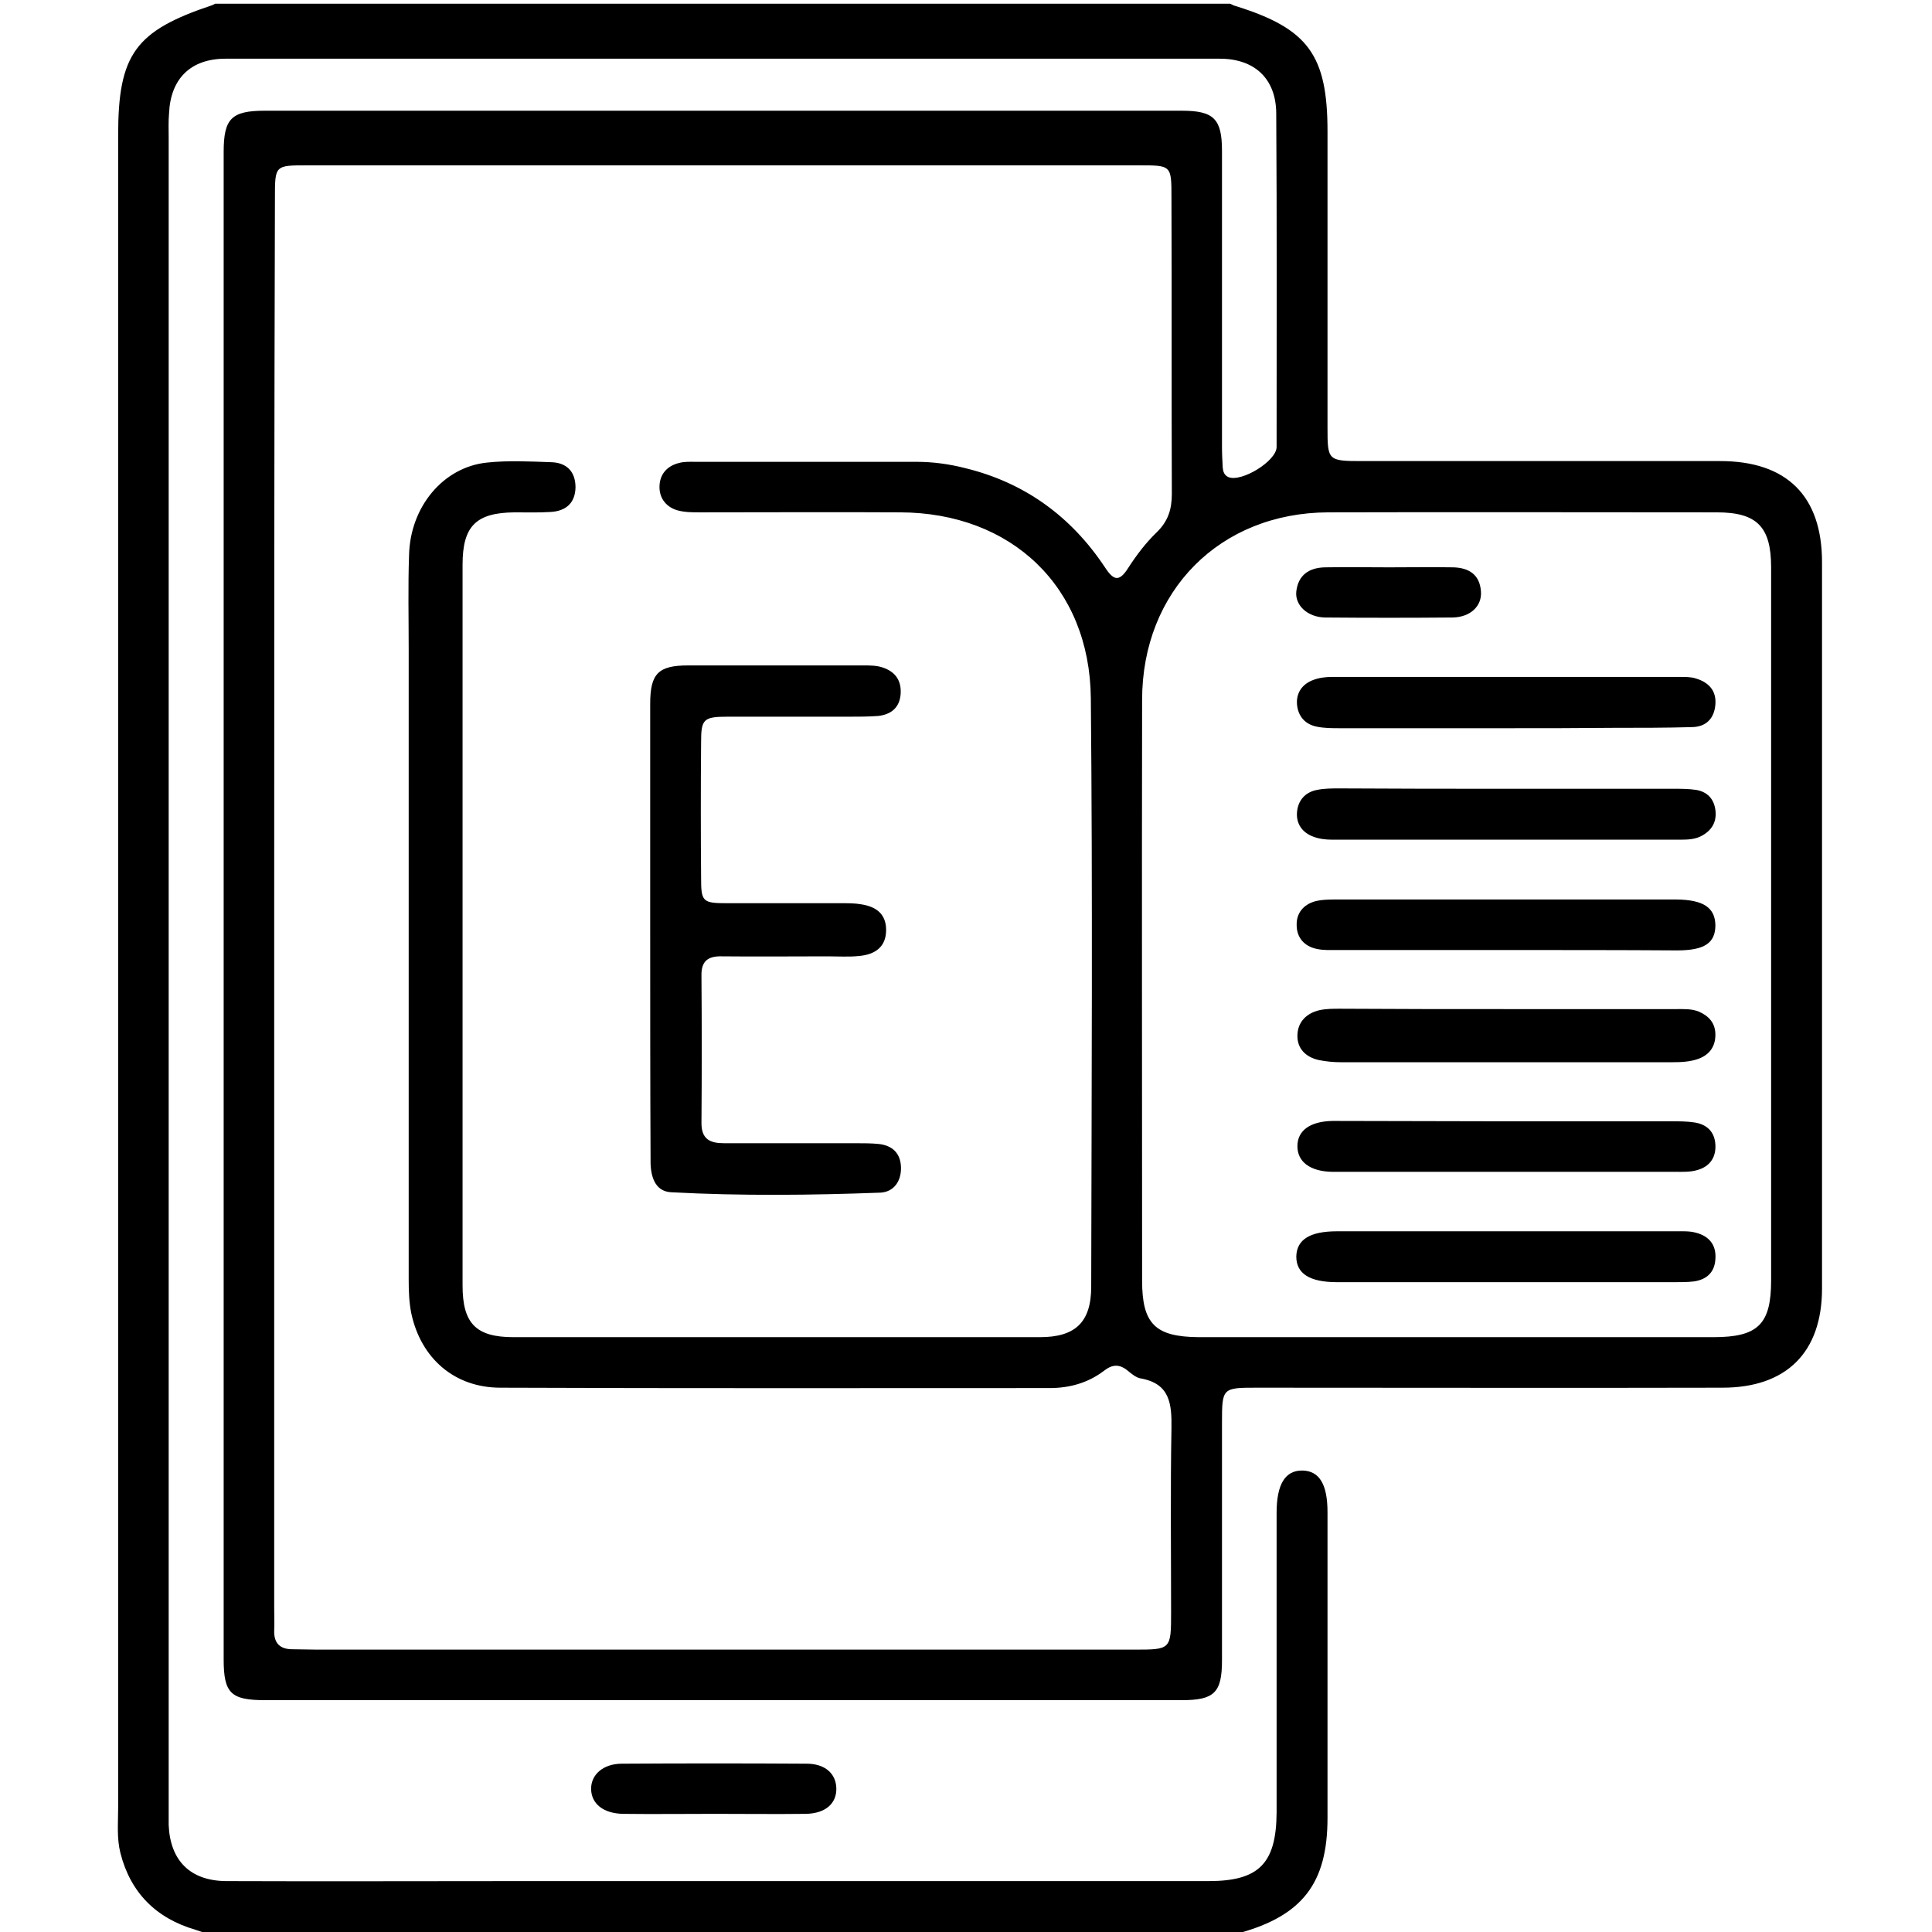
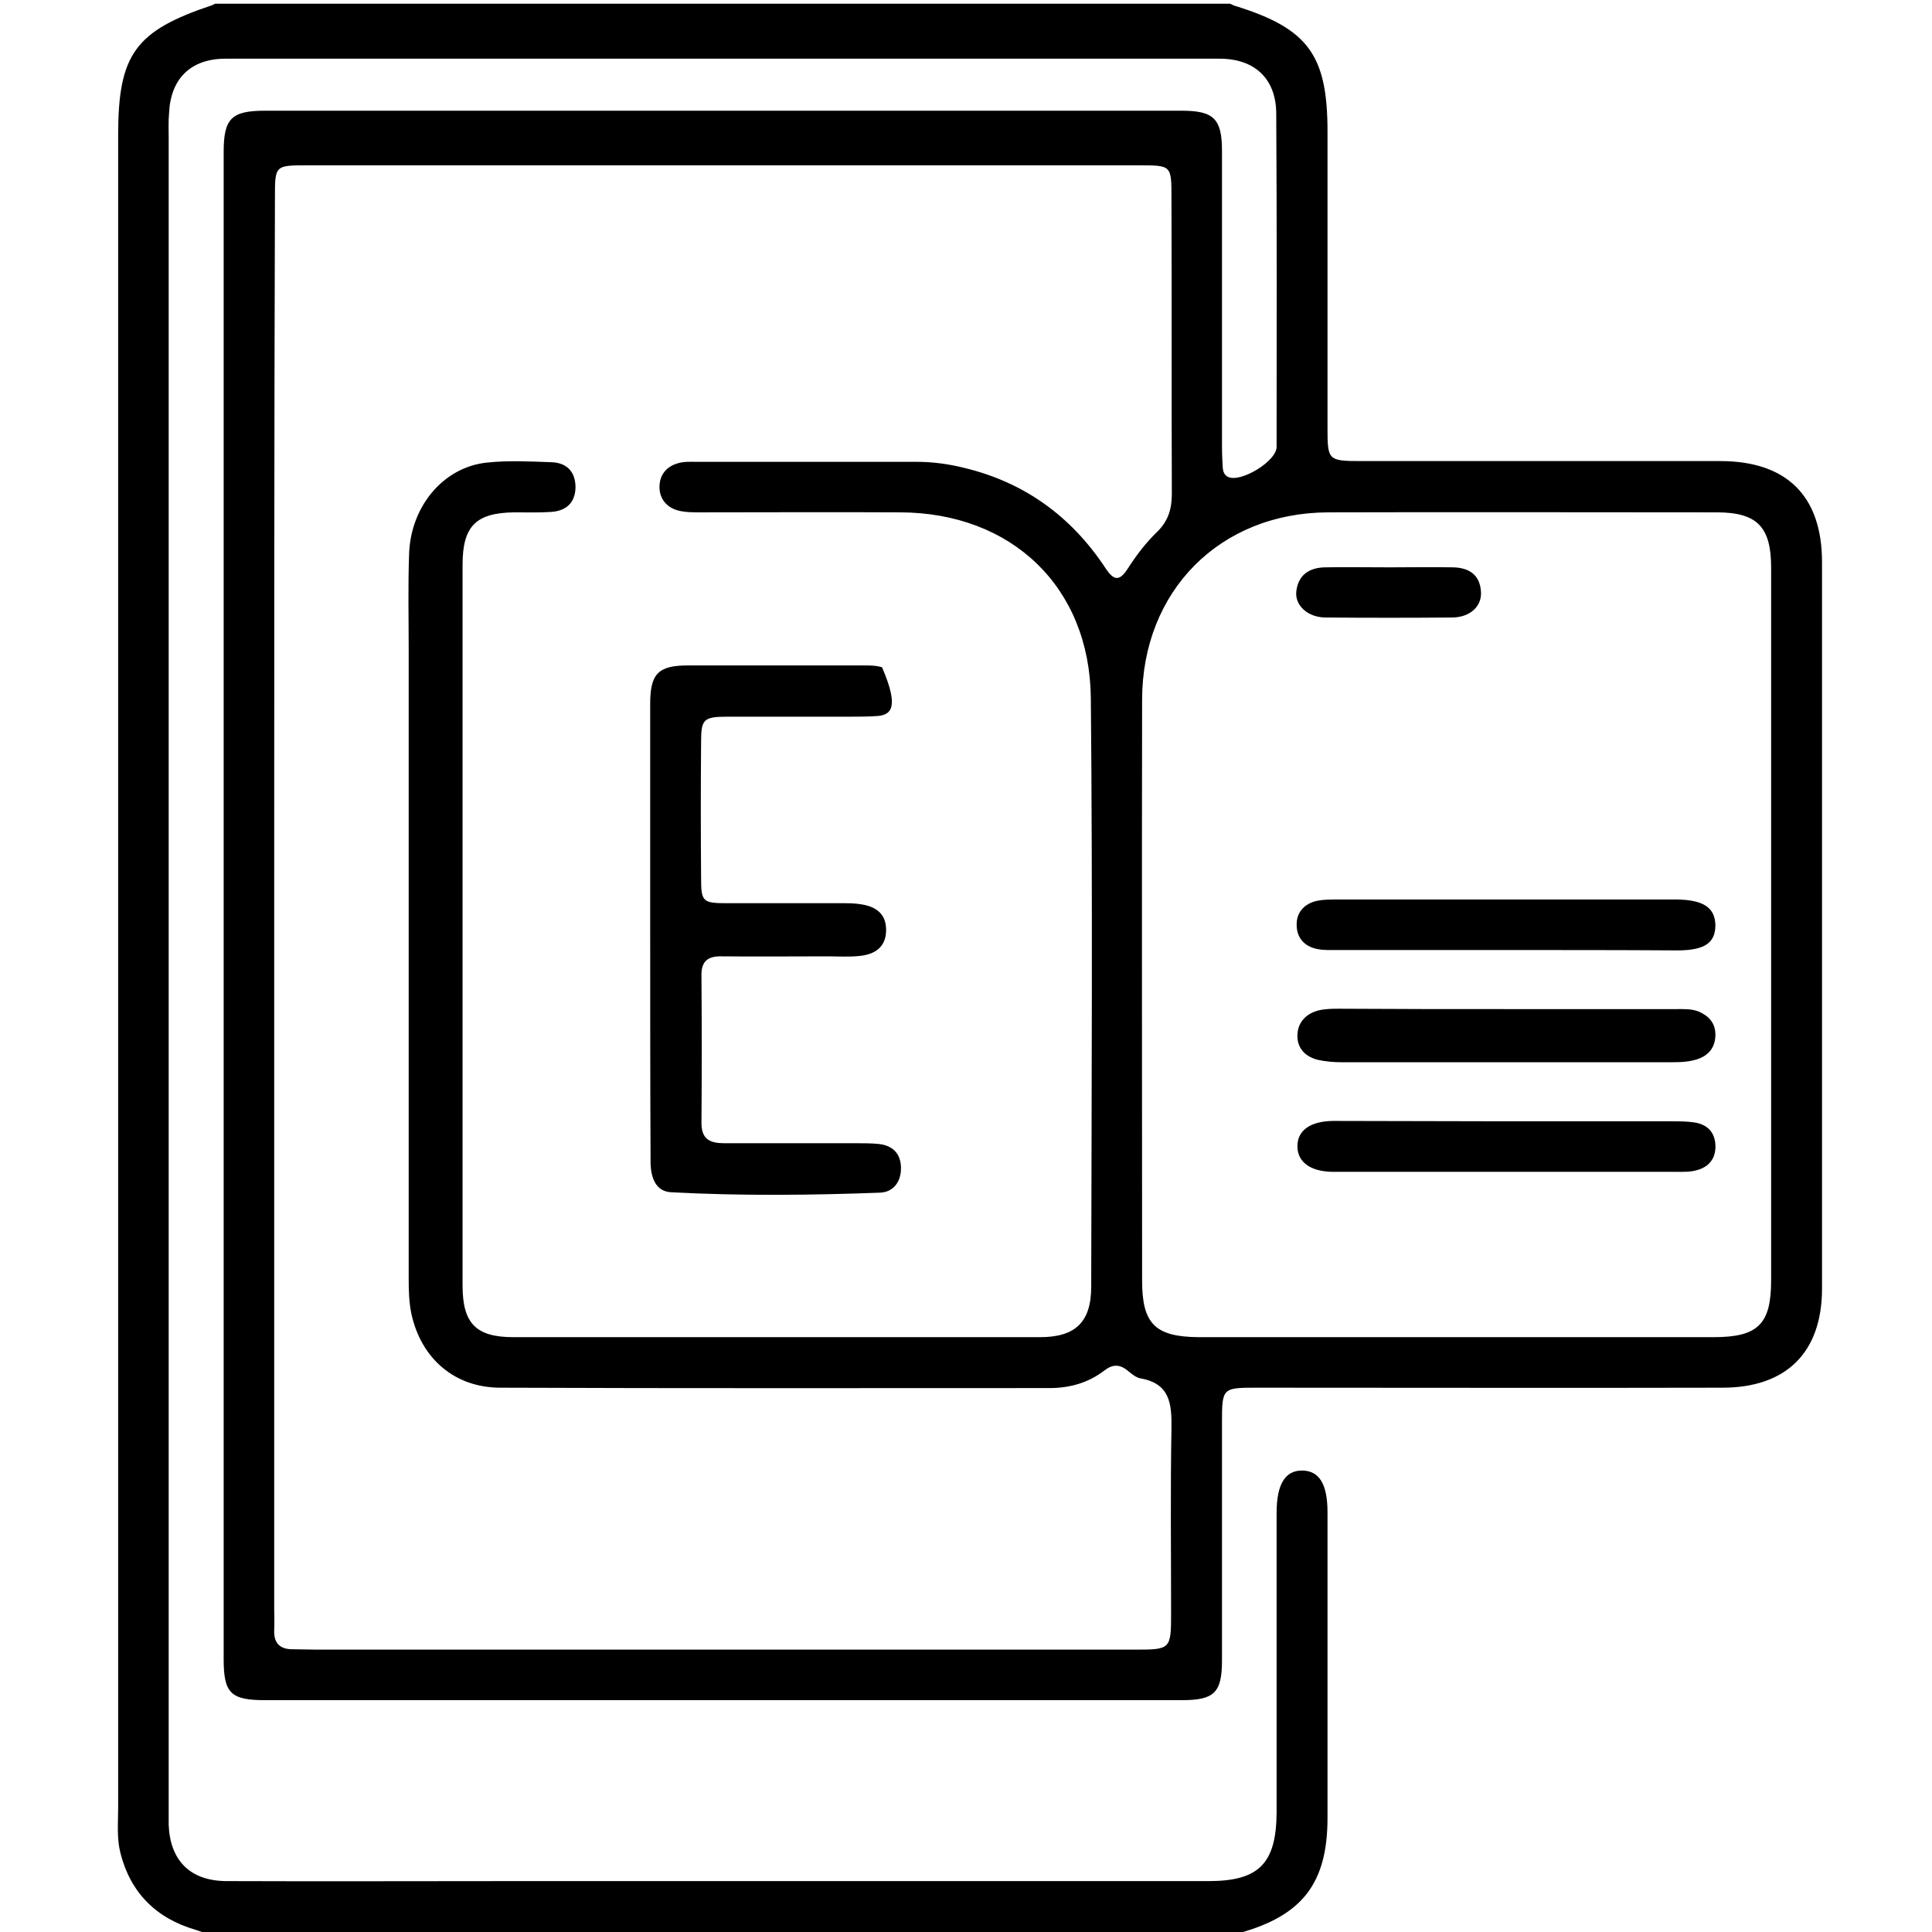
<svg xmlns="http://www.w3.org/2000/svg" width="52" height="52" viewBox="0 0 52 52" fill="none">
  <g clip-path="url(#clip0_286_78)">
    <path d="M33.11 0.1C33.16 0.12 33.2 0.15 33.25 0.16C35.21 0.77 35.73 1.48 35.73 3.54C35.73 6.2 35.73 8.85 35.73 11.51C35.73 12.39 35.74 12.41 36.65 12.41C39.87 12.41 43.08 12.41 46.3 12.41C48.09 12.41 49.04 13.35 49.04 15.13C49.04 21.65 49.04 28.16 49.04 34.68C49.04 36.4 48.08 37.35 46.36 37.35C42.18 37.36 38 37.35 33.82 37.35C32.9 37.35 32.89 37.36 32.89 38.29C32.89 40.42 32.89 42.56 32.89 44.69C32.89 45.56 32.68 45.76 31.81 45.76C23.58 45.76 15.36 45.76 7.13 45.76C6.21 45.76 6.02 45.57 6.02 44.66C6.02 31.14 6.02 17.61 6.02 4.09C6.02 3.19 6.23 2.98 7.13 2.98C15.36 2.98 23.58 2.98 31.81 2.98C32.67 2.98 32.89 3.2 32.89 4.06C32.89 6.72 32.89 9.37 32.89 12.03C32.89 12.22 32.9 12.4 32.91 12.59C32.92 12.69 32.95 12.79 33.06 12.84C33.41 12.99 34.36 12.41 34.36 12.03C34.36 9.03 34.37 6.04 34.35 3.04C34.34 2.11 33.76 1.58 32.83 1.58C23.91 1.58 14.99 1.58 6.07 1.58C5.13 1.58 4.59 2.12 4.55 3.05C4.53 3.27 4.54 3.5 4.54 3.72C4.54 18.65 4.54 33.58 4.54 48.51C4.54 48.71 4.54 48.92 4.54 49.12C4.58 50.08 5.12 50.62 6.08 50.63C8.72 50.64 11.36 50.63 14 50.63C20.18 50.63 26.36 50.63 32.53 50.63C33.88 50.63 34.35 50.16 34.36 48.79C34.36 46.1 34.36 43.41 34.36 40.72C34.36 39.95 34.59 39.57 35.06 39.58C35.51 39.59 35.73 39.95 35.73 40.7C35.73 43.44 35.73 46.18 35.73 48.93C35.73 50.69 35.05 51.56 33.35 52.03C33.27 52.05 33.19 52.09 33.12 52.13C24.01 52.13 14.91 52.13 5.8 52.13C5.61 52.05 5.43 52 5.26 51.94C4.2 51.63 3.51 50.94 3.24 49.87C3.14 49.47 3.18 49.06 3.18 48.66C3.18 33.65 3.18 18.65 3.18 3.64C3.18 1.46 3.64 0.83 5.71 0.14C5.73 0.13 5.76 0.12 5.79 0.1C14.9 0.1 24 0.1 33.11 0.1ZM7.38 24.39C7.38 30.69 7.38 36.98 7.38 43.28C7.38 43.48 7.39 43.69 7.38 43.89C7.37 44.23 7.54 44.39 7.87 44.39C8.09 44.39 8.31 44.4 8.53 44.4C13.64 44.4 18.75 44.4 23.87 44.4C26.09 44.4 28.3 44.4 30.52 44.4C31.52 44.4 31.52 44.4 31.52 43.38C31.52 41.74 31.5 40.1 31.53 38.45C31.54 37.78 31.49 37.24 30.7 37.1C30.58 37.08 30.46 36.98 30.35 36.89C30.13 36.71 29.94 36.72 29.72 36.89C29.29 37.22 28.79 37.36 28.25 37.36C23.32 37.36 18.4 37.37 13.47 37.35C12.23 37.35 11.33 36.56 11.07 35.35C11.01 35.05 11 34.75 11 34.44C11 28.79 11 23.13 11 17.48C11 16.63 10.98 15.79 11.01 14.94C11.04 13.64 11.93 12.57 13.11 12.45C13.68 12.39 14.26 12.42 14.83 12.44C15.25 12.45 15.49 12.69 15.49 13.12C15.48 13.55 15.22 13.76 14.81 13.78C14.49 13.8 14.17 13.79 13.85 13.79C12.81 13.8 12.45 14.16 12.45 15.2C12.45 21.67 12.45 28.13 12.45 34.6C12.45 35.62 12.81 35.99 13.82 35.99C18.54 35.99 23.27 35.99 27.99 35.99C28.94 35.99 29.37 35.59 29.37 34.63C29.38 29.35 29.41 24.07 29.36 18.79C29.33 15.79 27.22 13.8 24.23 13.79C22.44 13.78 20.64 13.79 18.85 13.79C18.65 13.79 18.44 13.79 18.25 13.74C17.95 13.66 17.75 13.43 17.75 13.11C17.75 12.77 17.95 12.54 18.28 12.46C18.43 12.42 18.58 12.43 18.73 12.43C20.71 12.43 22.69 12.43 24.67 12.43C25.11 12.43 25.55 12.49 25.98 12.6C27.58 12.99 28.83 13.9 29.74 15.27C29.98 15.64 30.13 15.66 30.37 15.28C30.59 14.94 30.84 14.61 31.13 14.33C31.44 14.03 31.54 13.71 31.54 13.29C31.53 10.63 31.54 7.98 31.53 5.32C31.53 4.45 31.53 4.45 30.66 4.45C23.2 4.45 15.73 4.45 8.27 4.45C7.4 4.45 7.4 4.45 7.4 5.32C7.38 11.66 7.38 18.02 7.38 24.39ZM47.67 24.91C47.67 21.7 47.67 18.48 47.67 15.27C47.67 14.18 47.29 13.79 46.21 13.79C42.72 13.79 39.24 13.78 35.75 13.79C32.83 13.8 30.74 15.91 30.74 18.84C30.73 24.05 30.74 29.26 30.74 34.47C30.74 35.63 31.09 35.98 32.26 35.99C36.88 35.99 41.5 35.99 46.12 35.99C47.32 35.99 47.67 35.64 47.67 34.46C47.67 31.27 47.67 28.09 47.67 24.91Z" fill="black" />
-     <path d="M19.25 48.82C18.42 48.82 17.59 48.83 16.77 48.82C16.24 48.81 15.92 48.55 15.91 48.16C15.9 47.77 16.23 47.47 16.74 47.47C18.4 47.46 20.05 47.46 21.71 47.47C22.21 47.47 22.5 47.74 22.51 48.13C22.52 48.54 22.22 48.81 21.69 48.82C20.87 48.83 20.06 48.82 19.25 48.82Z" fill="black" />
-     <path d="M17.5 24.98C17.5 22.97 17.5 20.95 17.5 18.94C17.5 18.13 17.72 17.91 18.52 17.91C20.09 17.91 21.67 17.91 23.24 17.91C23.41 17.91 23.58 17.91 23.74 17.96C24.09 18.07 24.27 18.31 24.24 18.69C24.21 19.05 23.98 19.23 23.64 19.27C23.37 19.29 23.1 19.29 22.83 19.29C21.75 19.29 20.67 19.29 19.58 19.29C18.93 19.29 18.87 19.36 18.87 19.98C18.86 21.2 18.86 22.42 18.87 23.63C18.87 24.27 18.91 24.31 19.57 24.31C20.6 24.31 21.63 24.31 22.67 24.31C22.84 24.31 23.01 24.31 23.18 24.34C23.57 24.4 23.85 24.59 23.85 25.03C23.85 25.49 23.55 25.69 23.13 25.73C22.85 25.76 22.56 25.74 22.27 25.74C21.32 25.74 20.38 25.75 19.43 25.74C19.04 25.73 18.87 25.88 18.88 26.27C18.89 27.59 18.89 28.91 18.88 30.23C18.88 30.67 19.12 30.77 19.49 30.77C20.67 30.77 21.86 30.77 23.04 30.77C23.24 30.77 23.45 30.77 23.65 30.79C24.02 30.83 24.24 31.04 24.25 31.42C24.26 31.8 24.05 32.08 23.7 32.1C21.83 32.17 19.95 32.19 18.07 32.09C17.61 32.07 17.5 31.63 17.51 31.2C17.5 29.14 17.5 27.06 17.5 24.98Z" fill="black" />
+     <path d="M17.5 24.98C17.5 22.97 17.5 20.95 17.5 18.94C17.5 18.13 17.72 17.91 18.52 17.91C20.09 17.91 21.67 17.91 23.24 17.91C23.41 17.91 23.58 17.91 23.74 17.96C24.21 19.05 23.98 19.23 23.64 19.27C23.37 19.29 23.1 19.29 22.83 19.29C21.75 19.29 20.67 19.29 19.58 19.29C18.93 19.29 18.87 19.36 18.87 19.98C18.86 21.2 18.86 22.42 18.87 23.63C18.87 24.27 18.91 24.31 19.57 24.31C20.6 24.31 21.63 24.31 22.67 24.31C22.84 24.31 23.01 24.31 23.18 24.34C23.57 24.4 23.85 24.59 23.85 25.03C23.85 25.49 23.55 25.69 23.13 25.73C22.85 25.76 22.56 25.74 22.27 25.74C21.32 25.74 20.38 25.75 19.43 25.74C19.04 25.73 18.87 25.88 18.88 26.27C18.89 27.59 18.89 28.91 18.88 30.23C18.88 30.67 19.12 30.77 19.49 30.77C20.67 30.77 21.86 30.77 23.04 30.77C23.24 30.77 23.45 30.77 23.65 30.79C24.02 30.83 24.24 31.04 24.25 31.42C24.26 31.8 24.05 32.08 23.7 32.1C21.83 32.17 19.95 32.19 18.07 32.09C17.61 32.07 17.5 31.63 17.51 31.2C17.5 29.14 17.5 27.06 17.5 24.98Z" fill="black" />
    <path d="M40.57 27.16C42.09 27.16 43.61 27.16 45.13 27.16C45.33 27.16 45.54 27.15 45.73 27.23C46 27.35 46.17 27.54 46.17 27.85C46.17 28.17 46.01 28.39 45.71 28.5C45.48 28.58 45.25 28.59 45.01 28.59C42.04 28.59 39.06 28.59 36.09 28.59C35.89 28.59 35.68 28.57 35.49 28.53C35.14 28.45 34.91 28.22 34.92 27.86C34.93 27.5 35.17 27.27 35.51 27.19C35.69 27.15 35.88 27.15 36.06 27.15C37.56 27.16 39.06 27.16 40.57 27.16Z" fill="black" />
    <path d="M40.52 25.57C39.01 25.57 37.51 25.57 36 25.57C35.81 25.57 35.62 25.58 35.44 25.54C35.1 25.47 34.9 25.23 34.9 24.9C34.89 24.58 35.08 24.35 35.39 24.26C35.58 24.21 35.79 24.21 35.99 24.21C39.02 24.21 42.05 24.21 45.08 24.21C45.1 24.21 45.11 24.21 45.13 24.21C45.85 24.22 46.16 24.43 46.17 24.9C46.17 25.38 45.88 25.58 45.14 25.58C43.6 25.57 42.06 25.57 40.52 25.57Z" fill="black" />
-     <path d="M40.58 33.14C42.09 33.14 43.59 33.14 45.1 33.14C45.29 33.14 45.48 33.13 45.65 33.18C46 33.27 46.2 33.51 46.17 33.89C46.15 34.24 45.94 34.44 45.59 34.49C45.42 34.51 45.25 34.51 45.08 34.51C42.05 34.51 39.02 34.51 35.99 34.51C35.25 34.51 34.89 34.28 34.89 33.82C34.9 33.36 35.26 33.14 35.99 33.14C37.53 33.14 39.05 33.14 40.58 33.14Z" fill="black" />
-     <path d="M40.58 19.6C39.07 19.6 37.57 19.6 36.06 19.6C35.86 19.6 35.65 19.6 35.45 19.56C35.13 19.5 34.94 19.28 34.91 18.97C34.88 18.65 35.05 18.41 35.35 18.3C35.51 18.24 35.68 18.22 35.85 18.22C38.98 18.22 42.11 18.22 45.24 18.22C45.37 18.22 45.52 18.22 45.64 18.26C45.98 18.36 46.2 18.58 46.17 18.96C46.14 19.34 45.92 19.56 45.55 19.57C44.84 19.59 44.13 19.59 43.42 19.59C42.47 19.6 41.52 19.6 40.58 19.6Z" fill="black" />
-     <path d="M40.57 21.23C42.06 21.23 43.55 21.23 45.04 21.23C45.24 21.23 45.45 21.23 45.65 21.26C45.95 21.31 46.13 21.5 46.17 21.8C46.21 22.1 46.09 22.33 45.83 22.48C45.65 22.59 45.44 22.6 45.24 22.6C42.11 22.6 38.98 22.6 35.85 22.6C35.68 22.6 35.51 22.58 35.35 22.52C35.05 22.41 34.88 22.17 34.91 21.85C34.94 21.54 35.13 21.32 35.45 21.26C35.65 21.22 35.85 21.22 36.06 21.22C37.56 21.23 39.07 21.23 40.57 21.23Z" fill="black" />
    <path d="M40.52 30.18C42.01 30.18 43.5 30.18 44.99 30.18C45.19 30.18 45.4 30.18 45.6 30.21C45.94 30.26 46.15 30.46 46.17 30.81C46.19 31.16 46.01 31.4 45.69 31.49C45.5 31.55 45.29 31.54 45.09 31.54C42.06 31.54 39.03 31.54 36.01 31.54C35.96 31.54 35.91 31.54 35.86 31.54C35.26 31.53 34.92 31.27 34.92 30.85C34.92 30.43 35.26 30.18 35.87 30.17C37.41 30.17 38.97 30.18 40.52 30.18Z" fill="black" />
    <path d="M37.39 15.27C37.96 15.27 38.54 15.26 39.11 15.27C39.54 15.28 39.83 15.47 39.86 15.92C39.89 16.31 39.58 16.61 39.1 16.62C37.95 16.63 36.81 16.63 35.66 16.62C35.19 16.61 34.85 16.29 34.89 15.92C34.94 15.48 35.23 15.28 35.66 15.27C36.24 15.26 36.82 15.27 37.39 15.27Z" fill="black" />
  </g>
  <defs>
    <clipPath id="clip0_286_78">
      <rect width="52" height="52" fill="white" />
    </clipPath>
  </defs>
</svg>